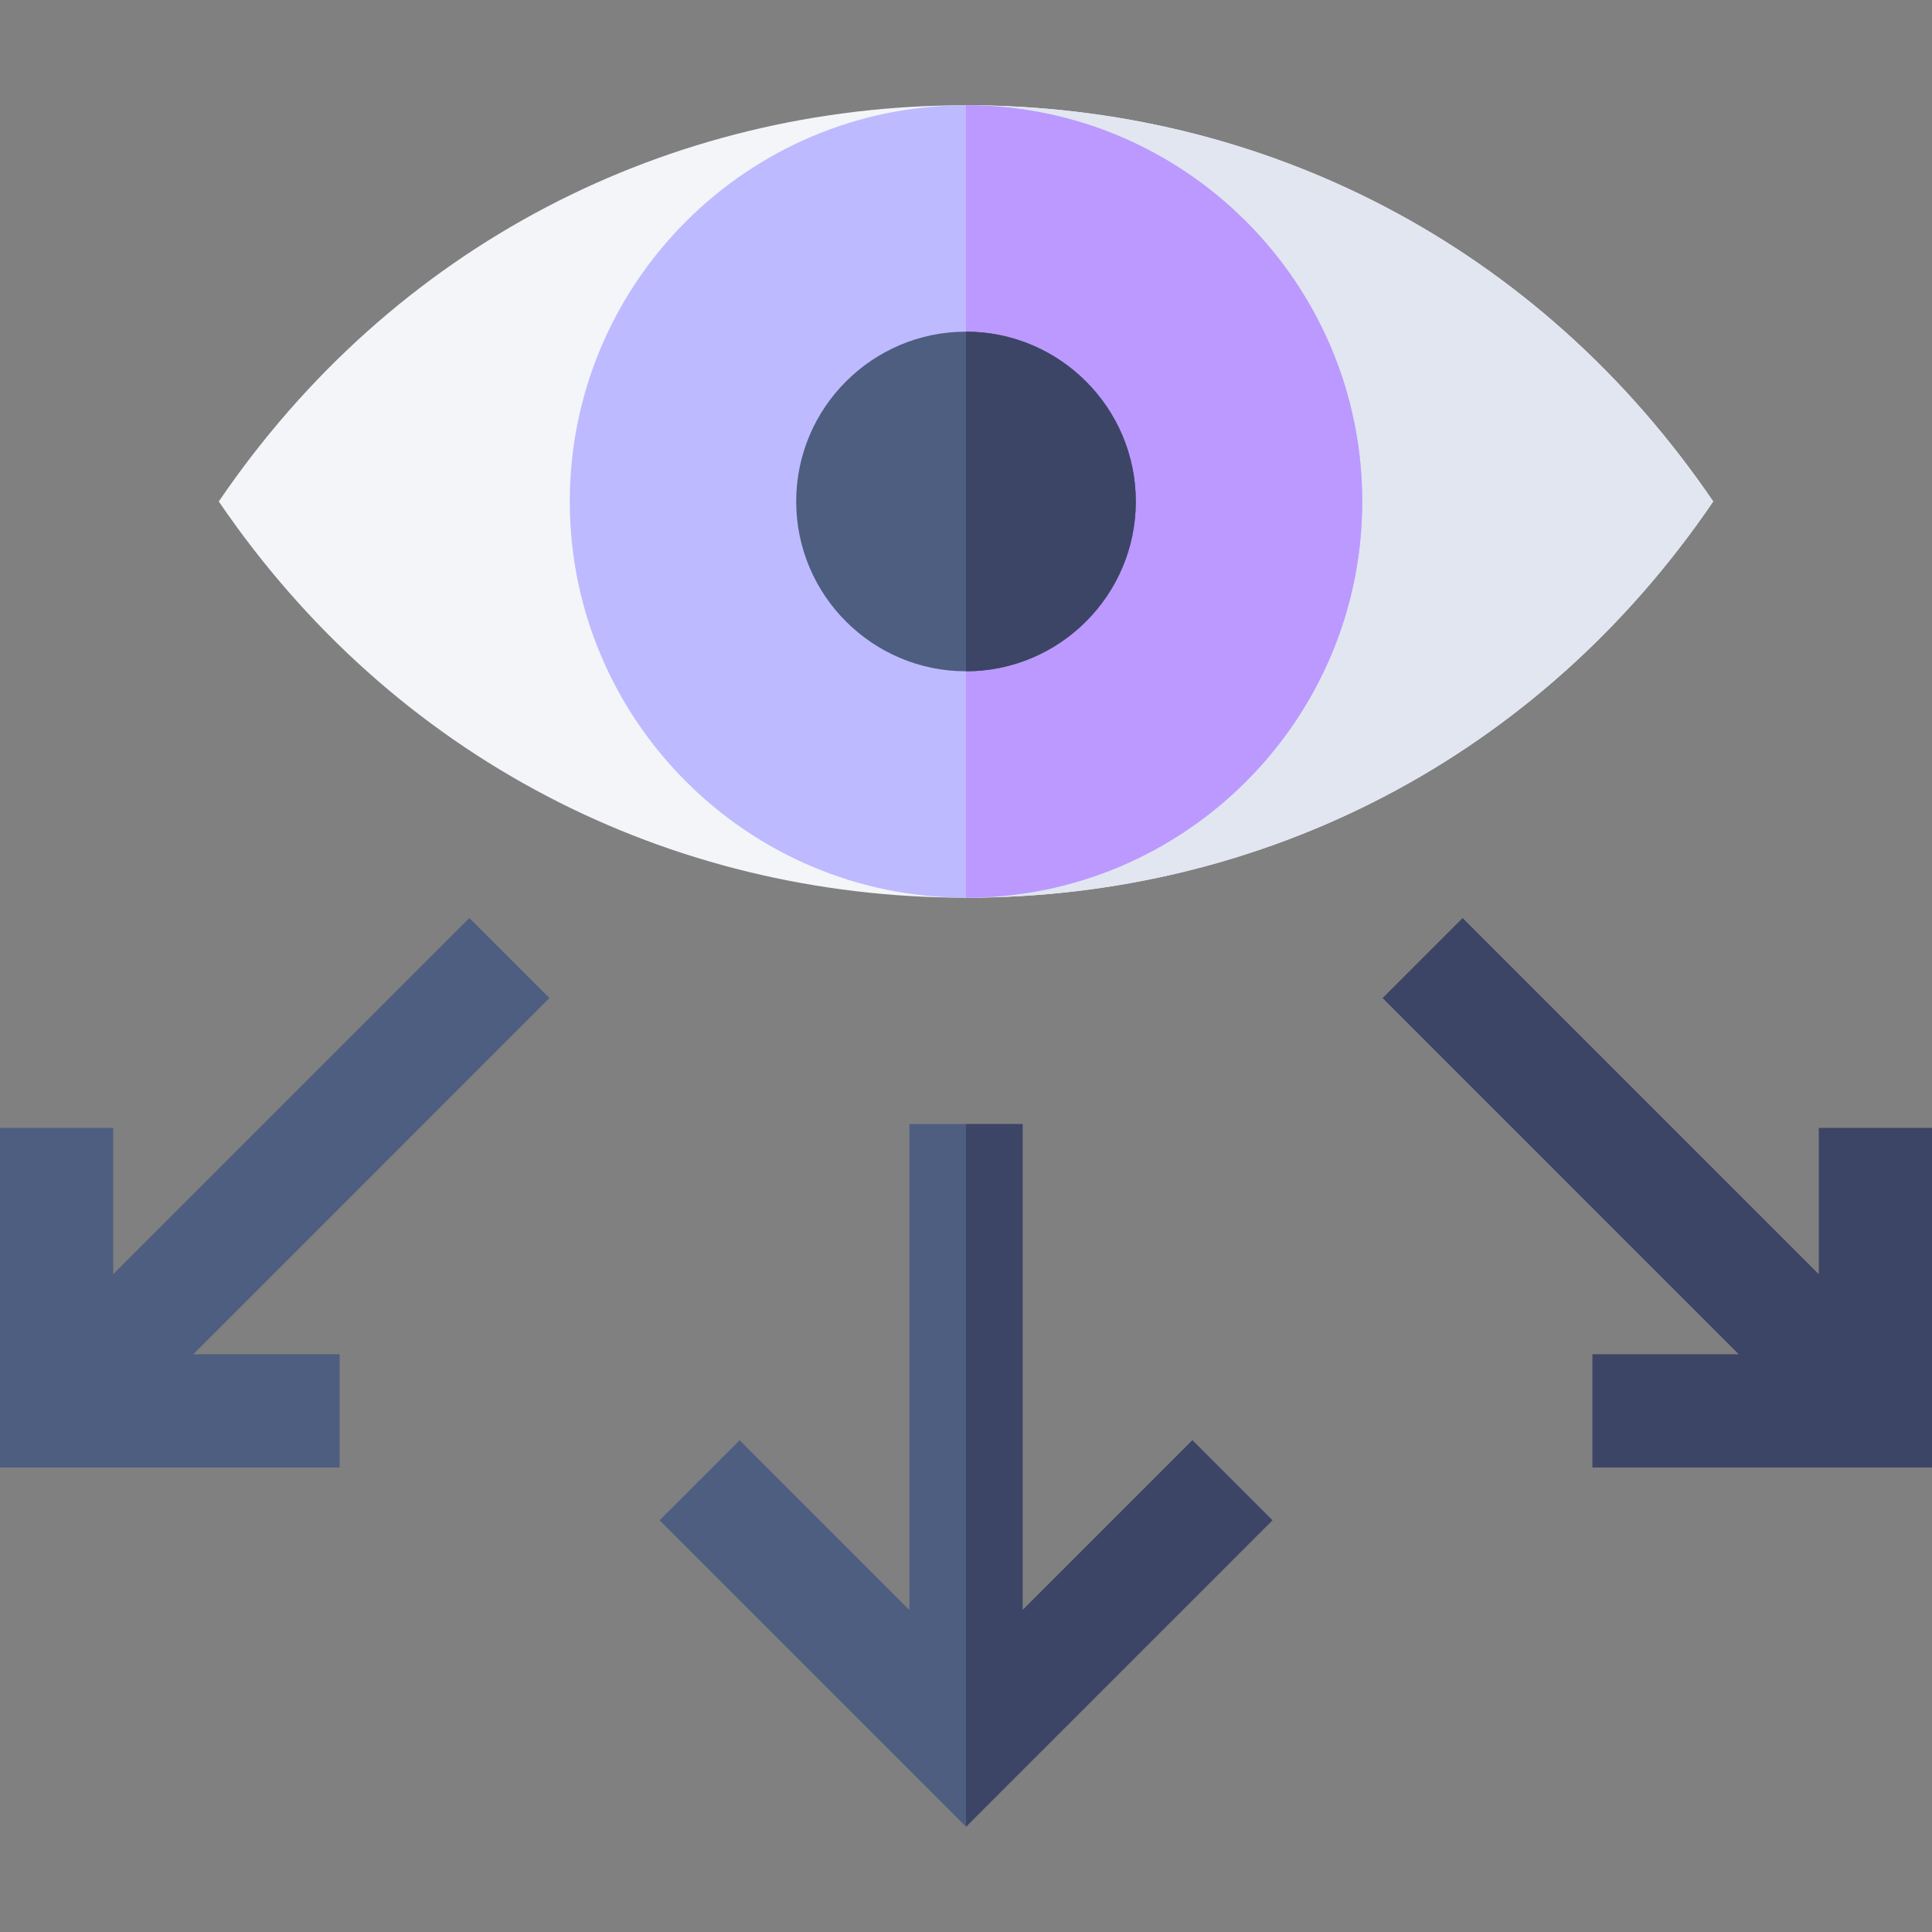
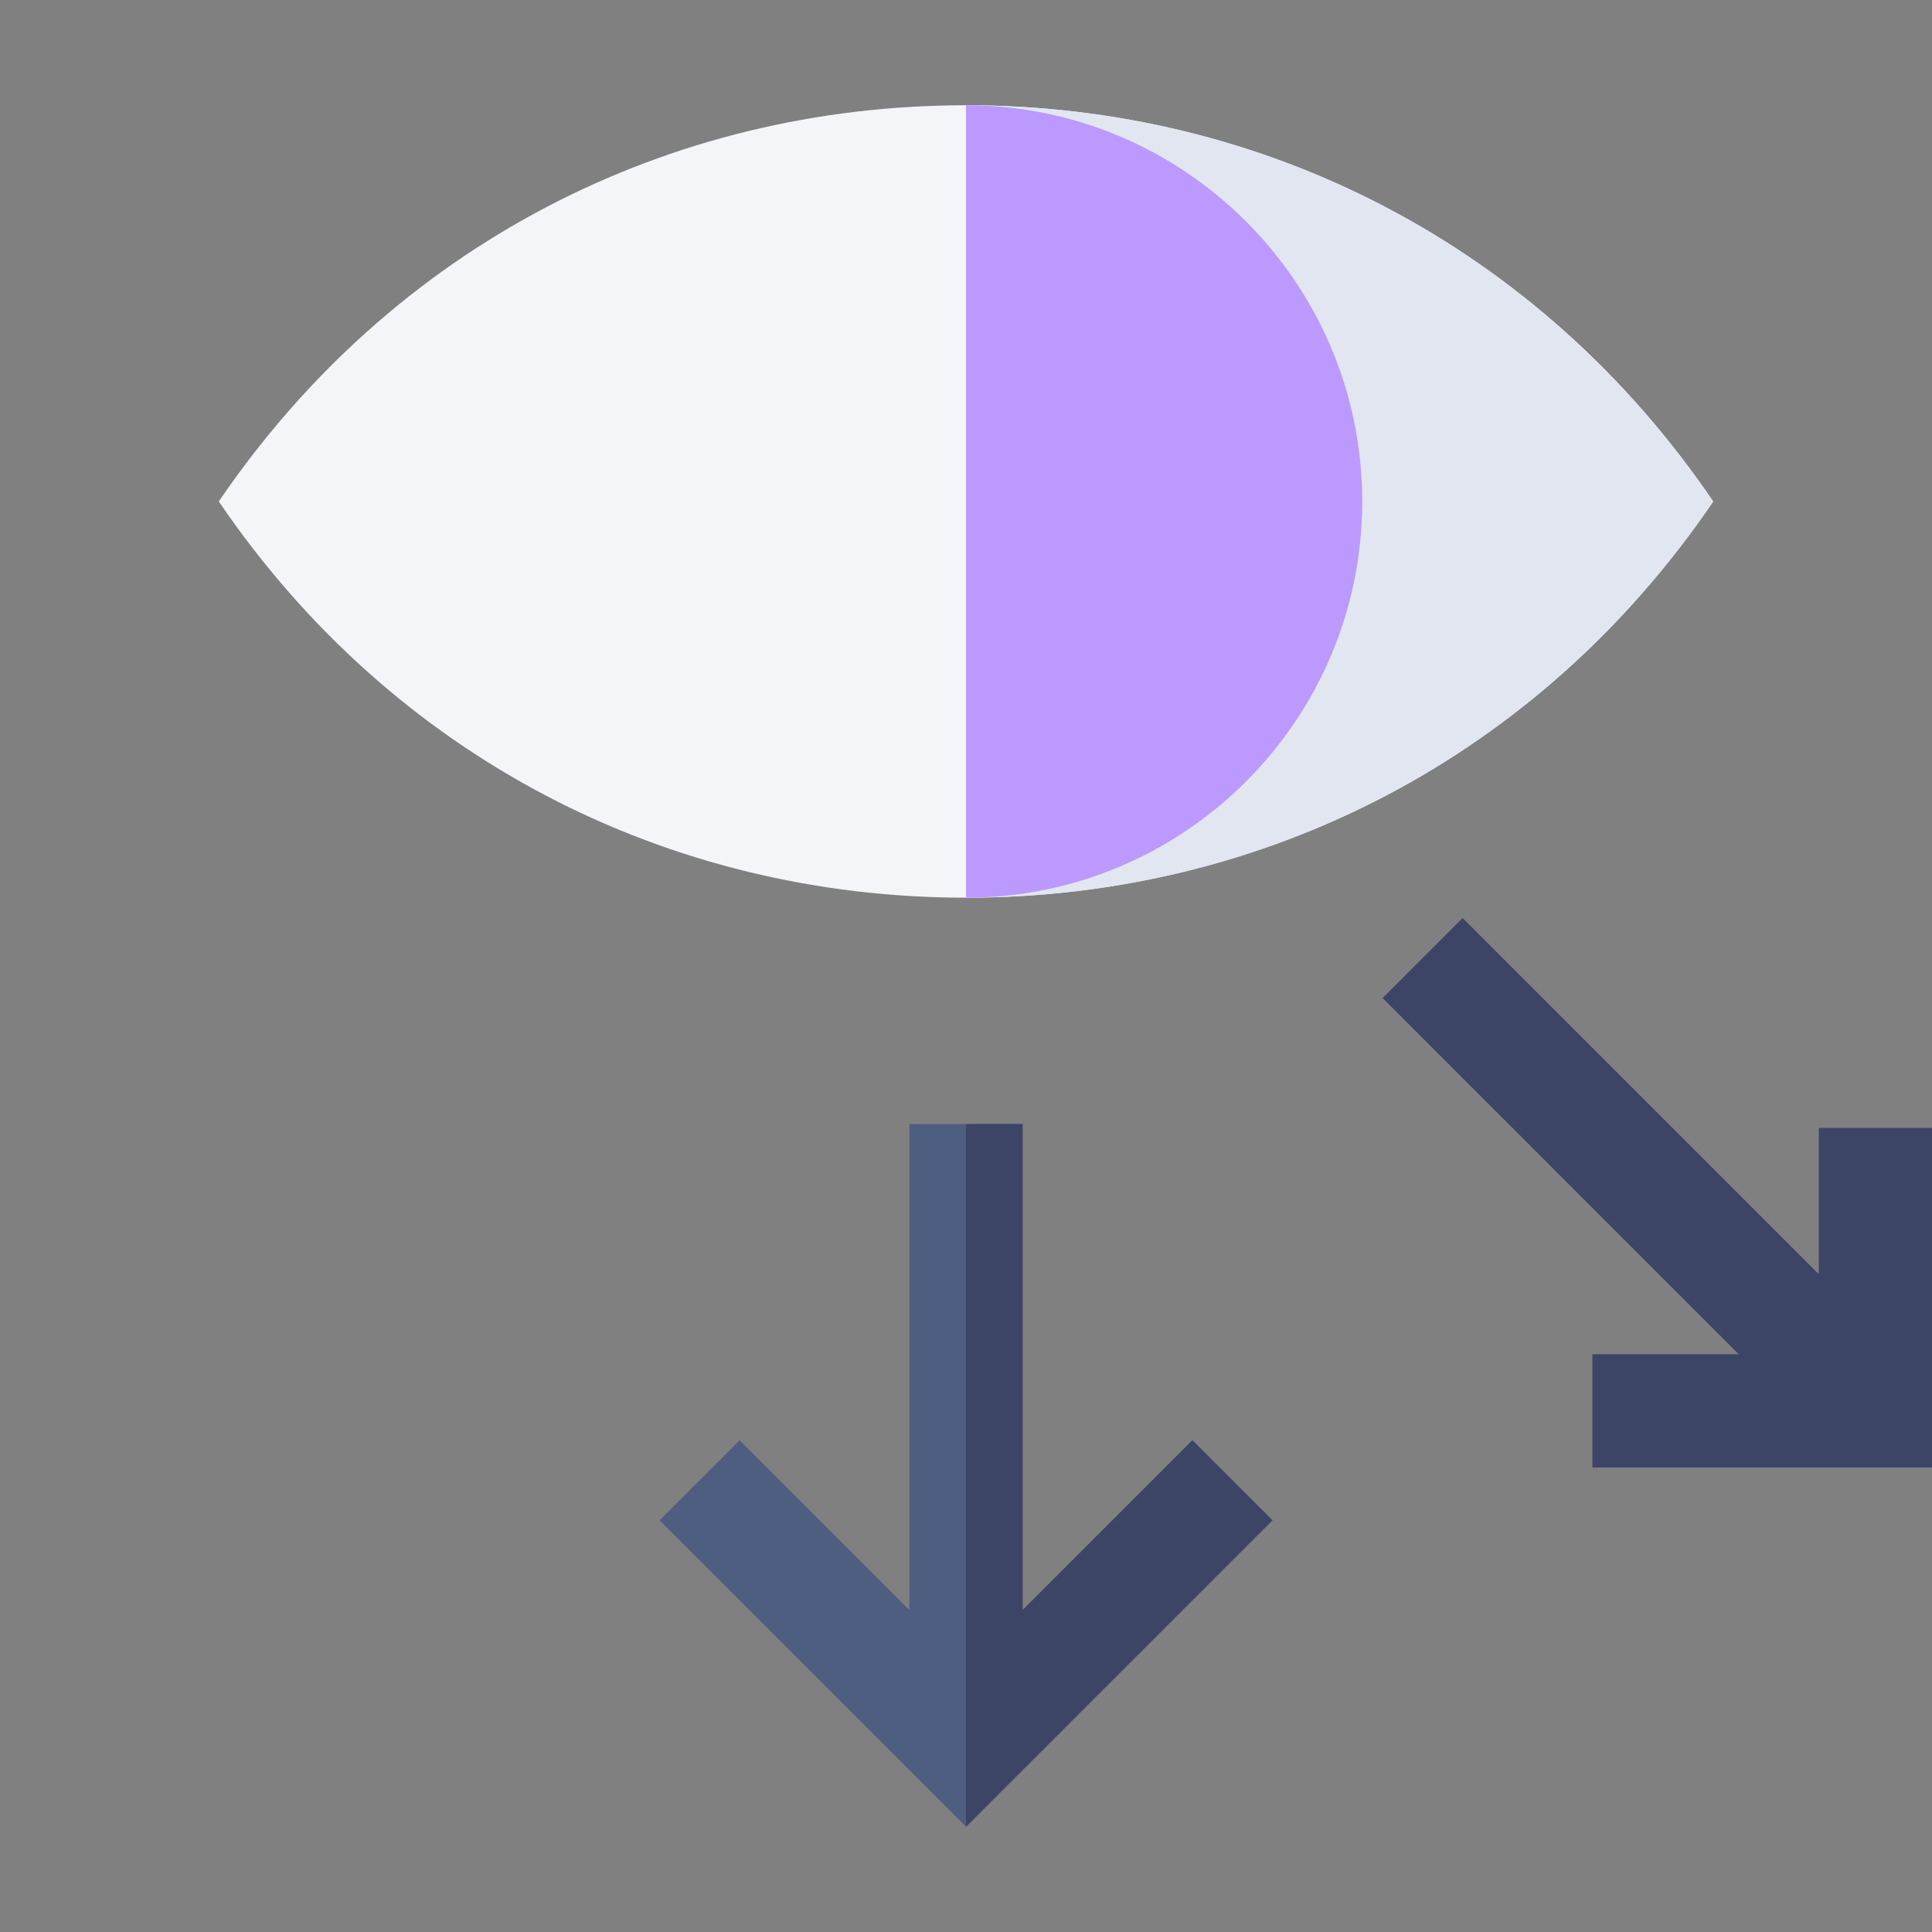
<svg xmlns="http://www.w3.org/2000/svg" id="Capa_1" enable-background="new 0 0 512 512" height="512" viewBox="0 0 512 512" width="512">
  <rect x="0" y="0" width="512" height="512" fill="#808080" stroke="none" />
  <g>
    <g>
      <path d="m256 237.895c-78.877 0-151.763-37.031-198.018-105 46.211-67.906 119.09-105 198.018-105 78.877 0 151.763 37.031 198.018 105-46.212 67.905-119.09 105-198.018 105z" fill="#f3f5f9" />
    </g>
    <path d="m454.018 132.895c-46.254-67.969-119.141-105-198.018-105v210c78.928 0 151.805-37.096 198.018-105z" fill="#e1e6f0" />
    <g>
-       <path d="m256 237.895c-57.891 0-105-47.109-105-105s47.109-105 105-105 105 47.109 105 105-47.109 105-105 105z" fill="#bdbaff" />
-     </g>
+       </g>
    <path d="m361 132.895c0-57.891-47.109-105-105-105v210c57.891 0 105-47.11 105-105z" fill="#b9f" />
    <g id="Supervision_2_">
      <g id="Money_Vision_2_">
        <g>
          <g>
-             <path d="m256 177.895c-24.814 0-45-20.186-45-45s20.186-45 45-45 45 20.186 45 45-20.186 45-45 45z" fill="#4d5e80" />
-           </g>
+             </g>
        </g>
      </g>
      <g>
        <path d="m271 426.684v-128.789h-30v128.789l-45-45-21.211 21.211 81.211 81.21 81.211-81.21-21.211-21.211z" fill="#4d5e80" />
        <path d="m482 298.895v38.789l-94.395-94.395-21.21 21.211 94.394 94.395h-38.789v30h90v-90z" fill="#3d4566" />
-         <path d="m124.395 243.289-94.395 94.395v-38.789h-30v90h90v-30h-38.789l94.394-94.395z" fill="#4d5e80" />
      </g>
    </g>
    <g fill="#3d4566">
      <path d="m271 426.684v-128.789h-15v186.21l81.211-81.21-21.211-21.211z" />
-       <path d="m301 132.895c0-24.814-20.186-45-45-45v90c24.814 0 45-20.186 45-45z" />
    </g>
  </g>
</svg>